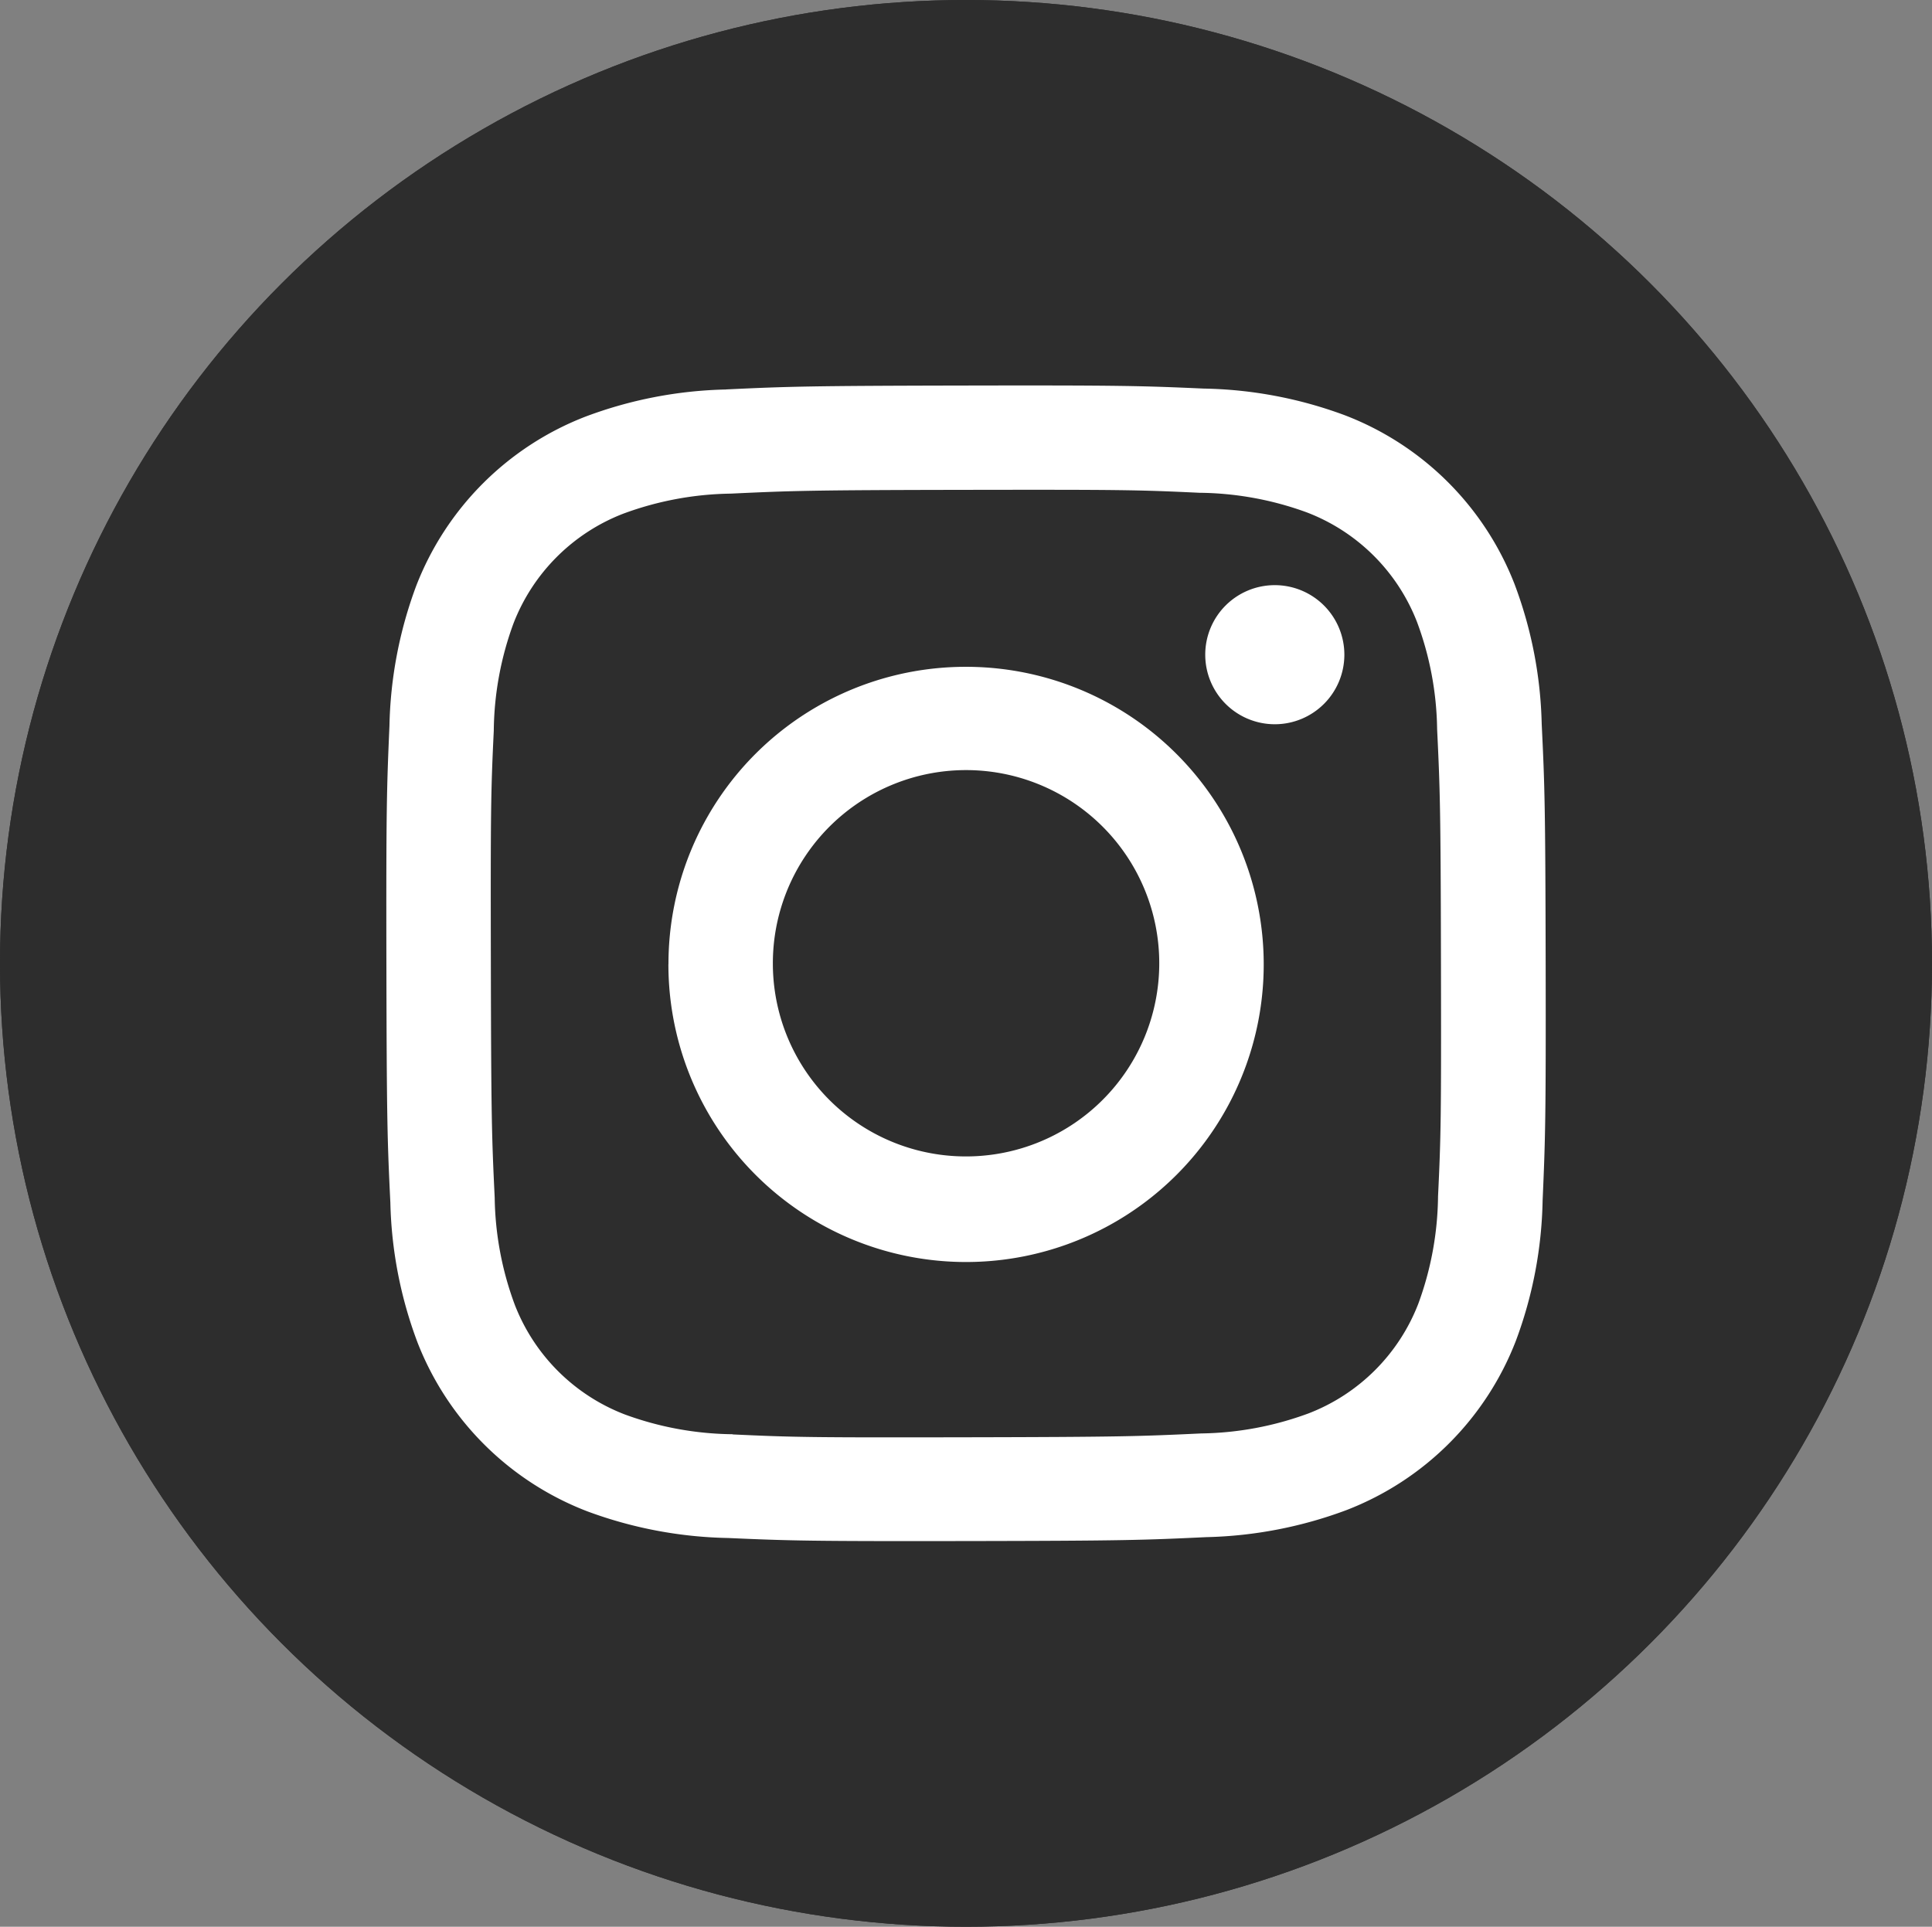
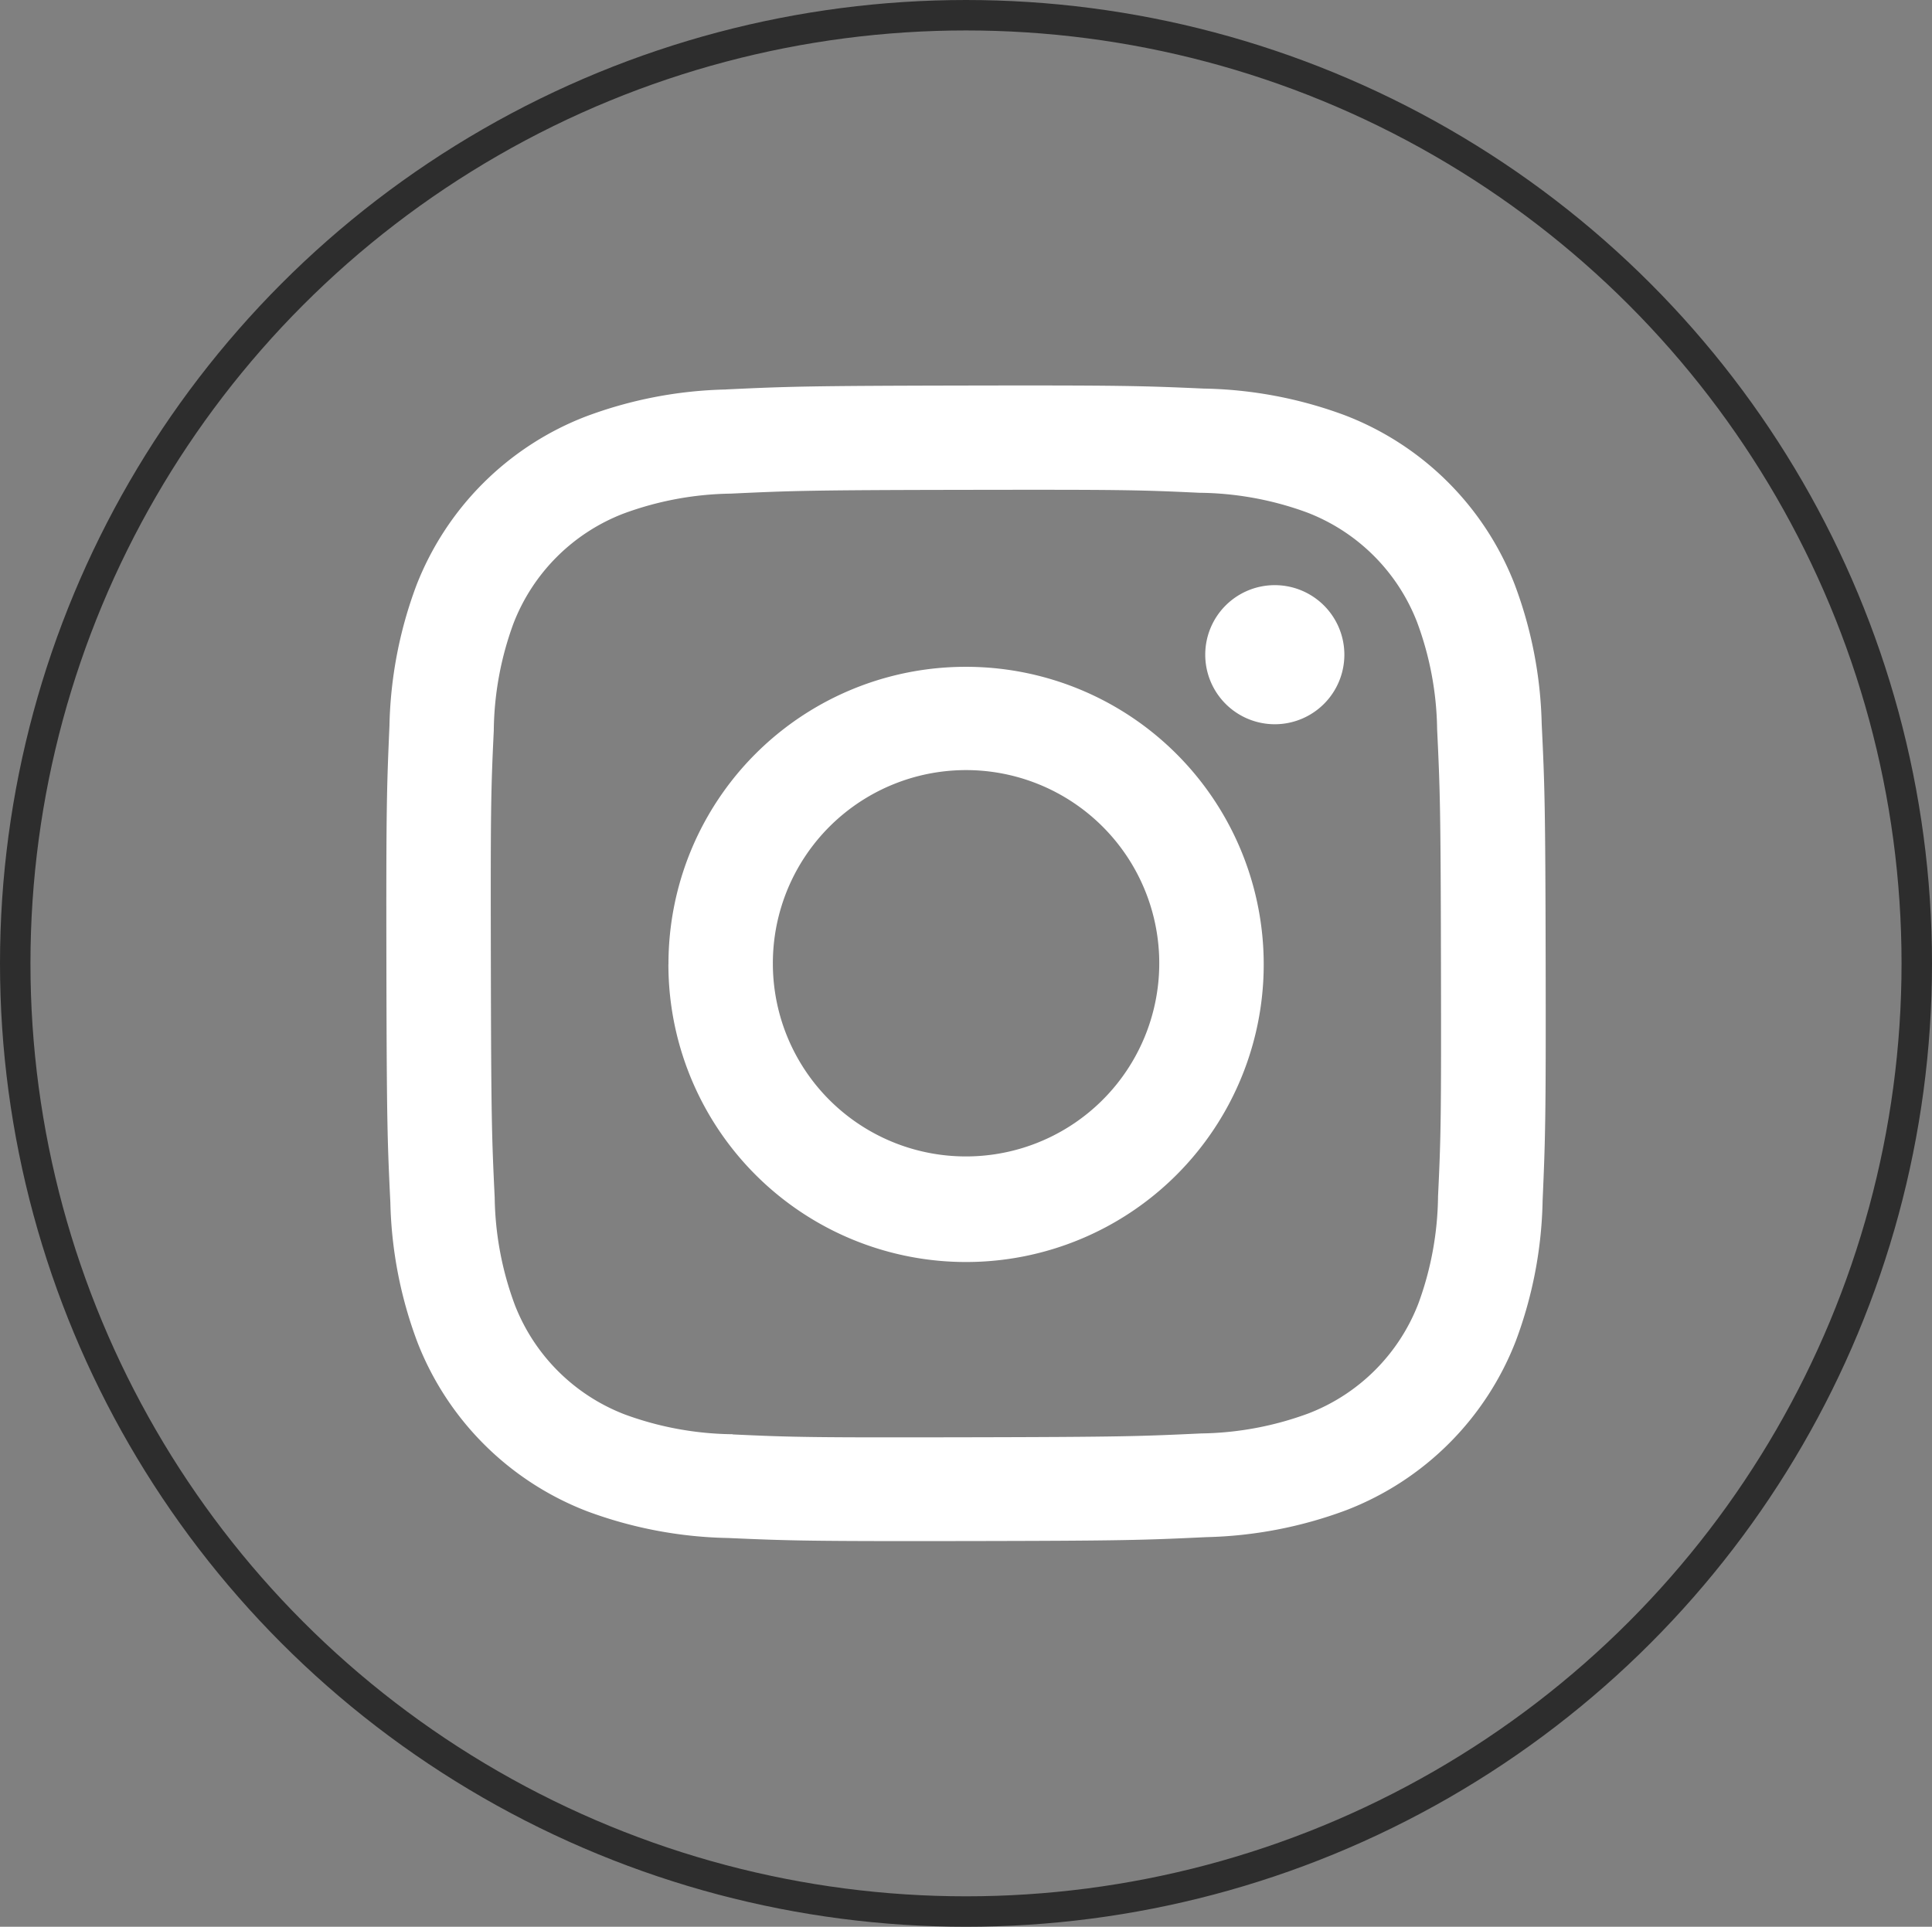
<svg xmlns="http://www.w3.org/2000/svg" width="31.72" height="31.64" viewBox="0 0 31.72 31.64">
  <rect x="0" y="0" width="31.72" height="31.64" fill="#808080" stroke="none" />
  <g id="sns" transform="translate(-1022.5 -5070.999)">
    <g id="btn_instagram" transform="translate(0 0.139)">
      <g id="楕円形_1698" data-name="楕円形 1698" transform="translate(1022.5 5070.86)" fill="#2d2d2d" stroke="#2d2d2d" stroke-width="0.5">
-         <ellipse cx="15.86" cy="15.82" rx="15.86" ry="15.82" stroke="none" />
        <ellipse cx="15.86" cy="15.82" rx="15.61" ry="15.57" fill="none" />
      </g>
      <path id="長方形_1642" data-name="長方形 1642" d="M1034.419,5077.256a6.972,6.972,0,0,0-2.308.446,4.86,4.86,0,0,0-2.778,2.78,6.963,6.963,0,0,0-.439,2.3c-.044,1.012-.055,1.335-.05,3.913s.016,2.9.065,3.913a6.942,6.942,0,0,0,.447,2.3,4.861,4.861,0,0,0,2.789,2.771,7.006,7.006,0,0,0,2.31.437c1.015.045,1.339.054,3.923.05s2.909-.016,3.924-.064a7.013,7.013,0,0,0,2.309-.446,4.855,4.855,0,0,0,2.778-2.781,6.935,6.935,0,0,0,.438-2.3c.044-1.013.055-1.336.05-3.914s-.016-2.9-.065-3.912a6.941,6.941,0,0,0-.447-2.3,4.854,4.854,0,0,0-2.788-2.771,6.982,6.982,0,0,0-2.311-.437c-1.015-.045-1.339-.055-3.924-.05s-2.908.016-3.923.064m.111,17.157a5.287,5.287,0,0,1-1.767-.323,3.147,3.147,0,0,1-1.81-1.8,5.245,5.245,0,0,1-.331-1.762c-.048-1-.058-1.3-.063-3.834s0-2.833.048-3.835a5.239,5.239,0,0,1,.324-1.762,3.149,3.149,0,0,1,1.8-1.8,5.284,5.284,0,0,1,1.766-.33c1-.047,1.3-.058,3.845-.062s2.842,0,3.846.048a5.27,5.27,0,0,1,1.767.322,3.146,3.146,0,0,1,1.81,1.8,5.229,5.229,0,0,1,.33,1.761c.048,1,.058,1.3.063,3.835s0,2.834-.048,3.835a5.252,5.252,0,0,1-.324,1.764,3.146,3.146,0,0,1-1.8,1.8,5.279,5.279,0,0,1-1.766.33c-1,.047-1.3.058-3.846.063s-2.841,0-3.845-.047m7.759-12.805a1.142,1.142,0,1,0,1.14-1.141h0a1.141,1.141,0,0,0-1.14,1.141m-8.814,5.083a4.887,4.887,0,1,0,4.878-4.883h0a4.879,4.879,0,0,0-4.877,4.882h0m1.714,0a3.172,3.172,0,1,1,3.178,3.158h0a3.168,3.168,0,0,1-3.178-3.158" fill="#fff" />
    </g>
  </g>
</svg>